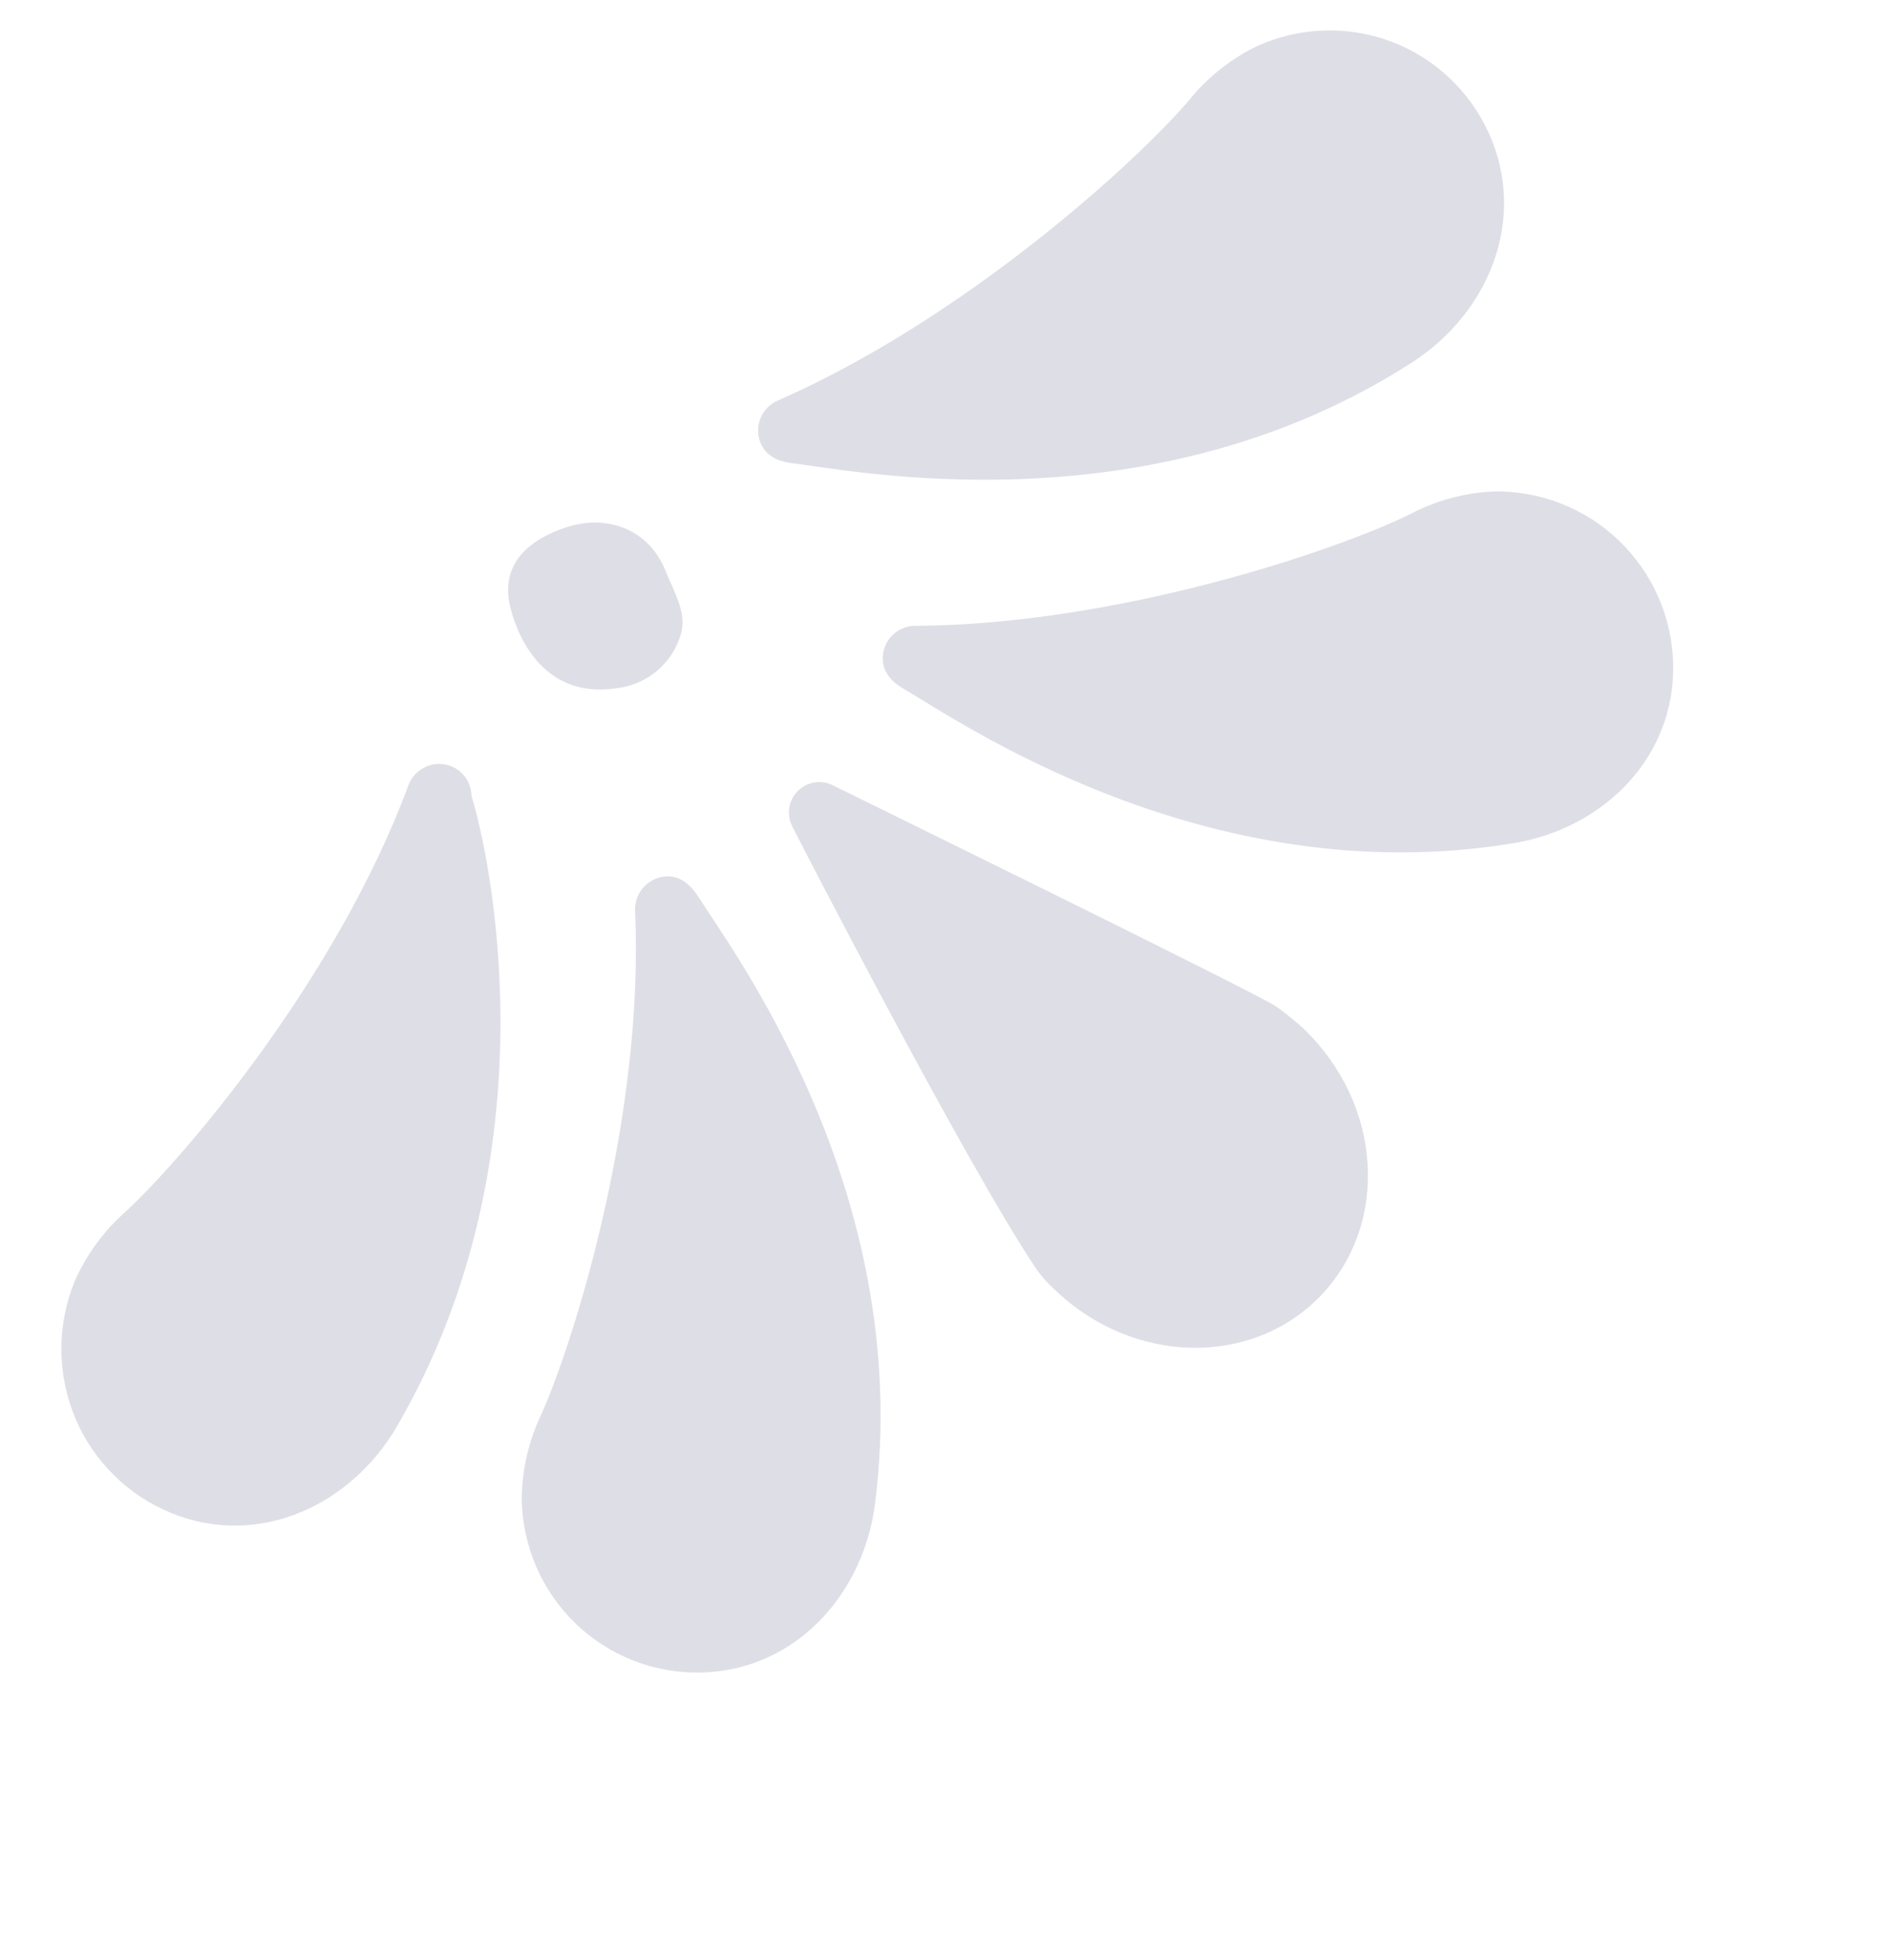
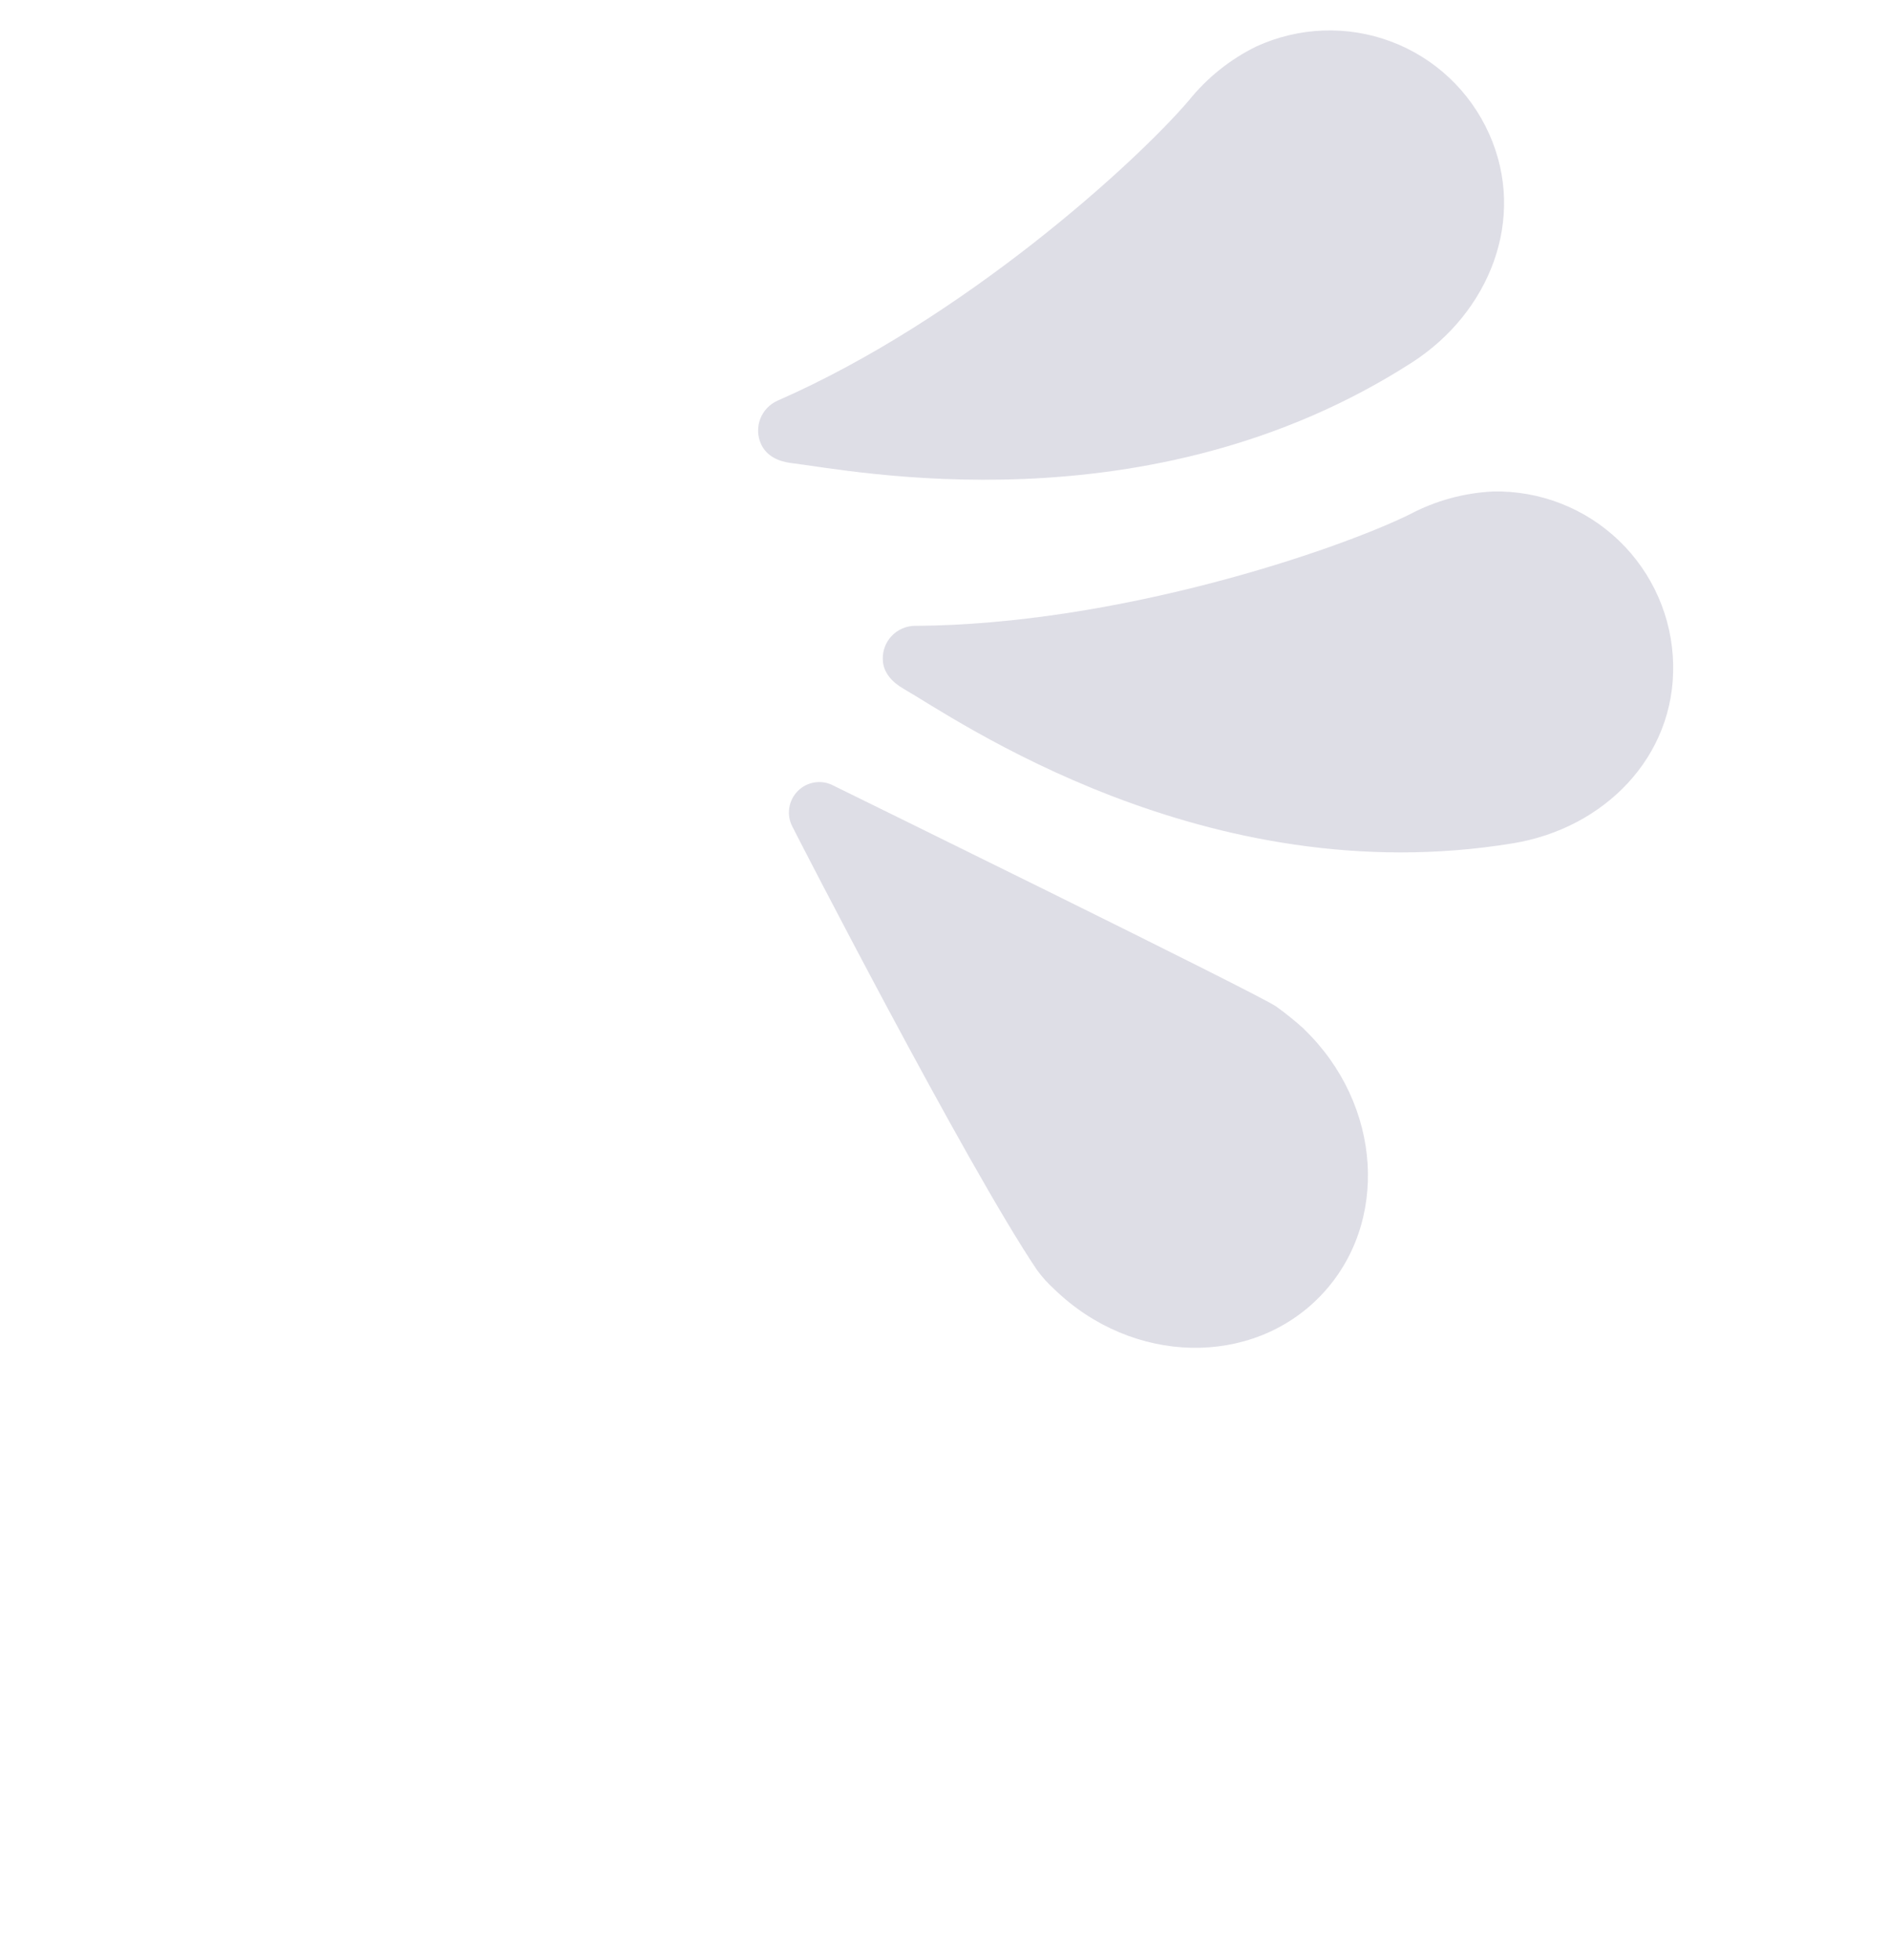
<svg xmlns="http://www.w3.org/2000/svg" width="433" height="449" viewBox="0 0 433 449" fill="none">
  <g opacity="0.15">
-     <path d="M116.772 138.464C117.971 144.132 123.65 160.207 140.994 157.667C144.463 157.327 147.742 155.964 150.412 153.754C153.081 151.544 155.02 148.586 155.98 145.26C157.455 140.388 154.315 135.373 152.483 130.78C148.69 121.292 139.176 117.637 129.59 120.82C121.263 123.597 114.77 129.017 116.772 138.464Z" fill="#241F59" />
    <path d="M298.751 235.682C296.729 233.863 294.612 232.153 292.409 230.558C288.546 227.778 191.7 180.331 190.937 179.938C189.632 179.244 188.139 178.988 186.675 179.207C185.212 179.425 183.855 180.107 182.802 181.153C181.75 182.199 181.057 183.553 180.826 185.018C180.594 186.484 180.836 187.983 181.516 189.298C181.926 190.188 221.358 266.857 237.589 290.909C238.772 292.526 240.119 294.016 241.608 295.355C259.487 312.642 286.841 313.209 302.617 296.726C318.392 280.242 316.649 252.93 298.738 235.708" fill="#241F59" />
-     <path d="M159.828 205.193C158.256 202.764 155.956 200.658 152.836 200.735C151.853 200.759 150.883 200.977 149.981 201.377C149.079 201.777 148.263 202.352 147.58 203.068C146.897 203.785 146.36 204.628 146 205.551C145.64 206.474 145.464 207.457 145.483 208.446C147.677 255.282 131.763 306.511 124.075 323.845C121.143 329.936 119.588 336.596 119.523 343.343C119.609 348.693 120.744 353.966 122.861 358.859C124.979 363.753 128.038 368.172 131.864 371.863C135.69 375.554 140.207 378.445 145.158 380.372C150.109 382.298 155.397 383.221 160.719 383.089C182.135 382.554 197.835 365.329 200.487 344.286C209.536 272.588 166.943 216.611 159.829 205.161" fill="#241F59" />
-     <path d="M103.402 175.512C101.559 174.773 99.496 174.798 97.664 175.583C95.833 176.368 94.382 177.848 93.63 179.699C77.384 223.742 42.708 264.572 28.833 277.48C23.769 281.924 19.746 287.436 17.054 293.618C12.997 303.645 13.065 314.859 17.242 324.793C21.42 334.728 29.367 342.57 39.334 346.596C59.186 354.6 80.34 344.97 90.985 326.632C127.327 264.151 112.058 195.184 108.031 182.375C108.014 180.888 107.561 179.442 106.728 178.217C105.896 176.992 104.721 176.042 103.351 175.486" fill="#241F59" />
    <path d="M209.556 143.345C208.574 143.361 207.604 143.572 206.704 143.965C205.804 144.358 204.99 144.925 204.311 145.634C203.631 146.343 203.099 147.179 202.745 148.095C202.391 149.011 202.222 149.988 202.248 150.97C202.271 154.041 204.456 156.303 206.995 157.754C218.645 164.424 275.993 204.788 346.68 193.148C367.399 189.736 383.772 173.469 383.321 152.144C383.212 146.841 382.059 141.609 379.927 136.75C377.795 131.89 374.726 127.497 370.896 123.822C367.065 120.147 362.548 117.262 357.603 115.332C352.658 113.402 347.381 112.465 342.075 112.574C335.393 112.896 328.867 114.687 322.96 117.82C306.124 126.081 256.106 143.094 209.569 143.352" fill="#241F59" />
    <path d="M181.353 106.079C194.649 107.611 263.092 121.881 323.479 83.027C341.2 71.621 349.887 50.124 341.161 30.658C338.991 25.815 335.891 21.456 332.036 17.829C328.181 14.202 323.648 11.378 318.696 9.519C313.743 7.66 308.468 6.803 303.171 6.995C297.875 7.188 292.661 8.427 287.828 10.641C281.812 13.592 276.511 17.841 272.306 23.082C260.056 37.385 220.795 73.107 178.107 91.785C177.211 92.186 176.402 92.761 175.727 93.477C175.051 94.193 174.523 95.035 174.172 95.956C173.822 96.876 173.656 97.856 173.685 98.838C173.714 99.821 173.936 100.787 174.339 101.68C175.62 104.528 178.464 105.735 181.34 106.072" fill="#241F59" />
  </g>
</svg>